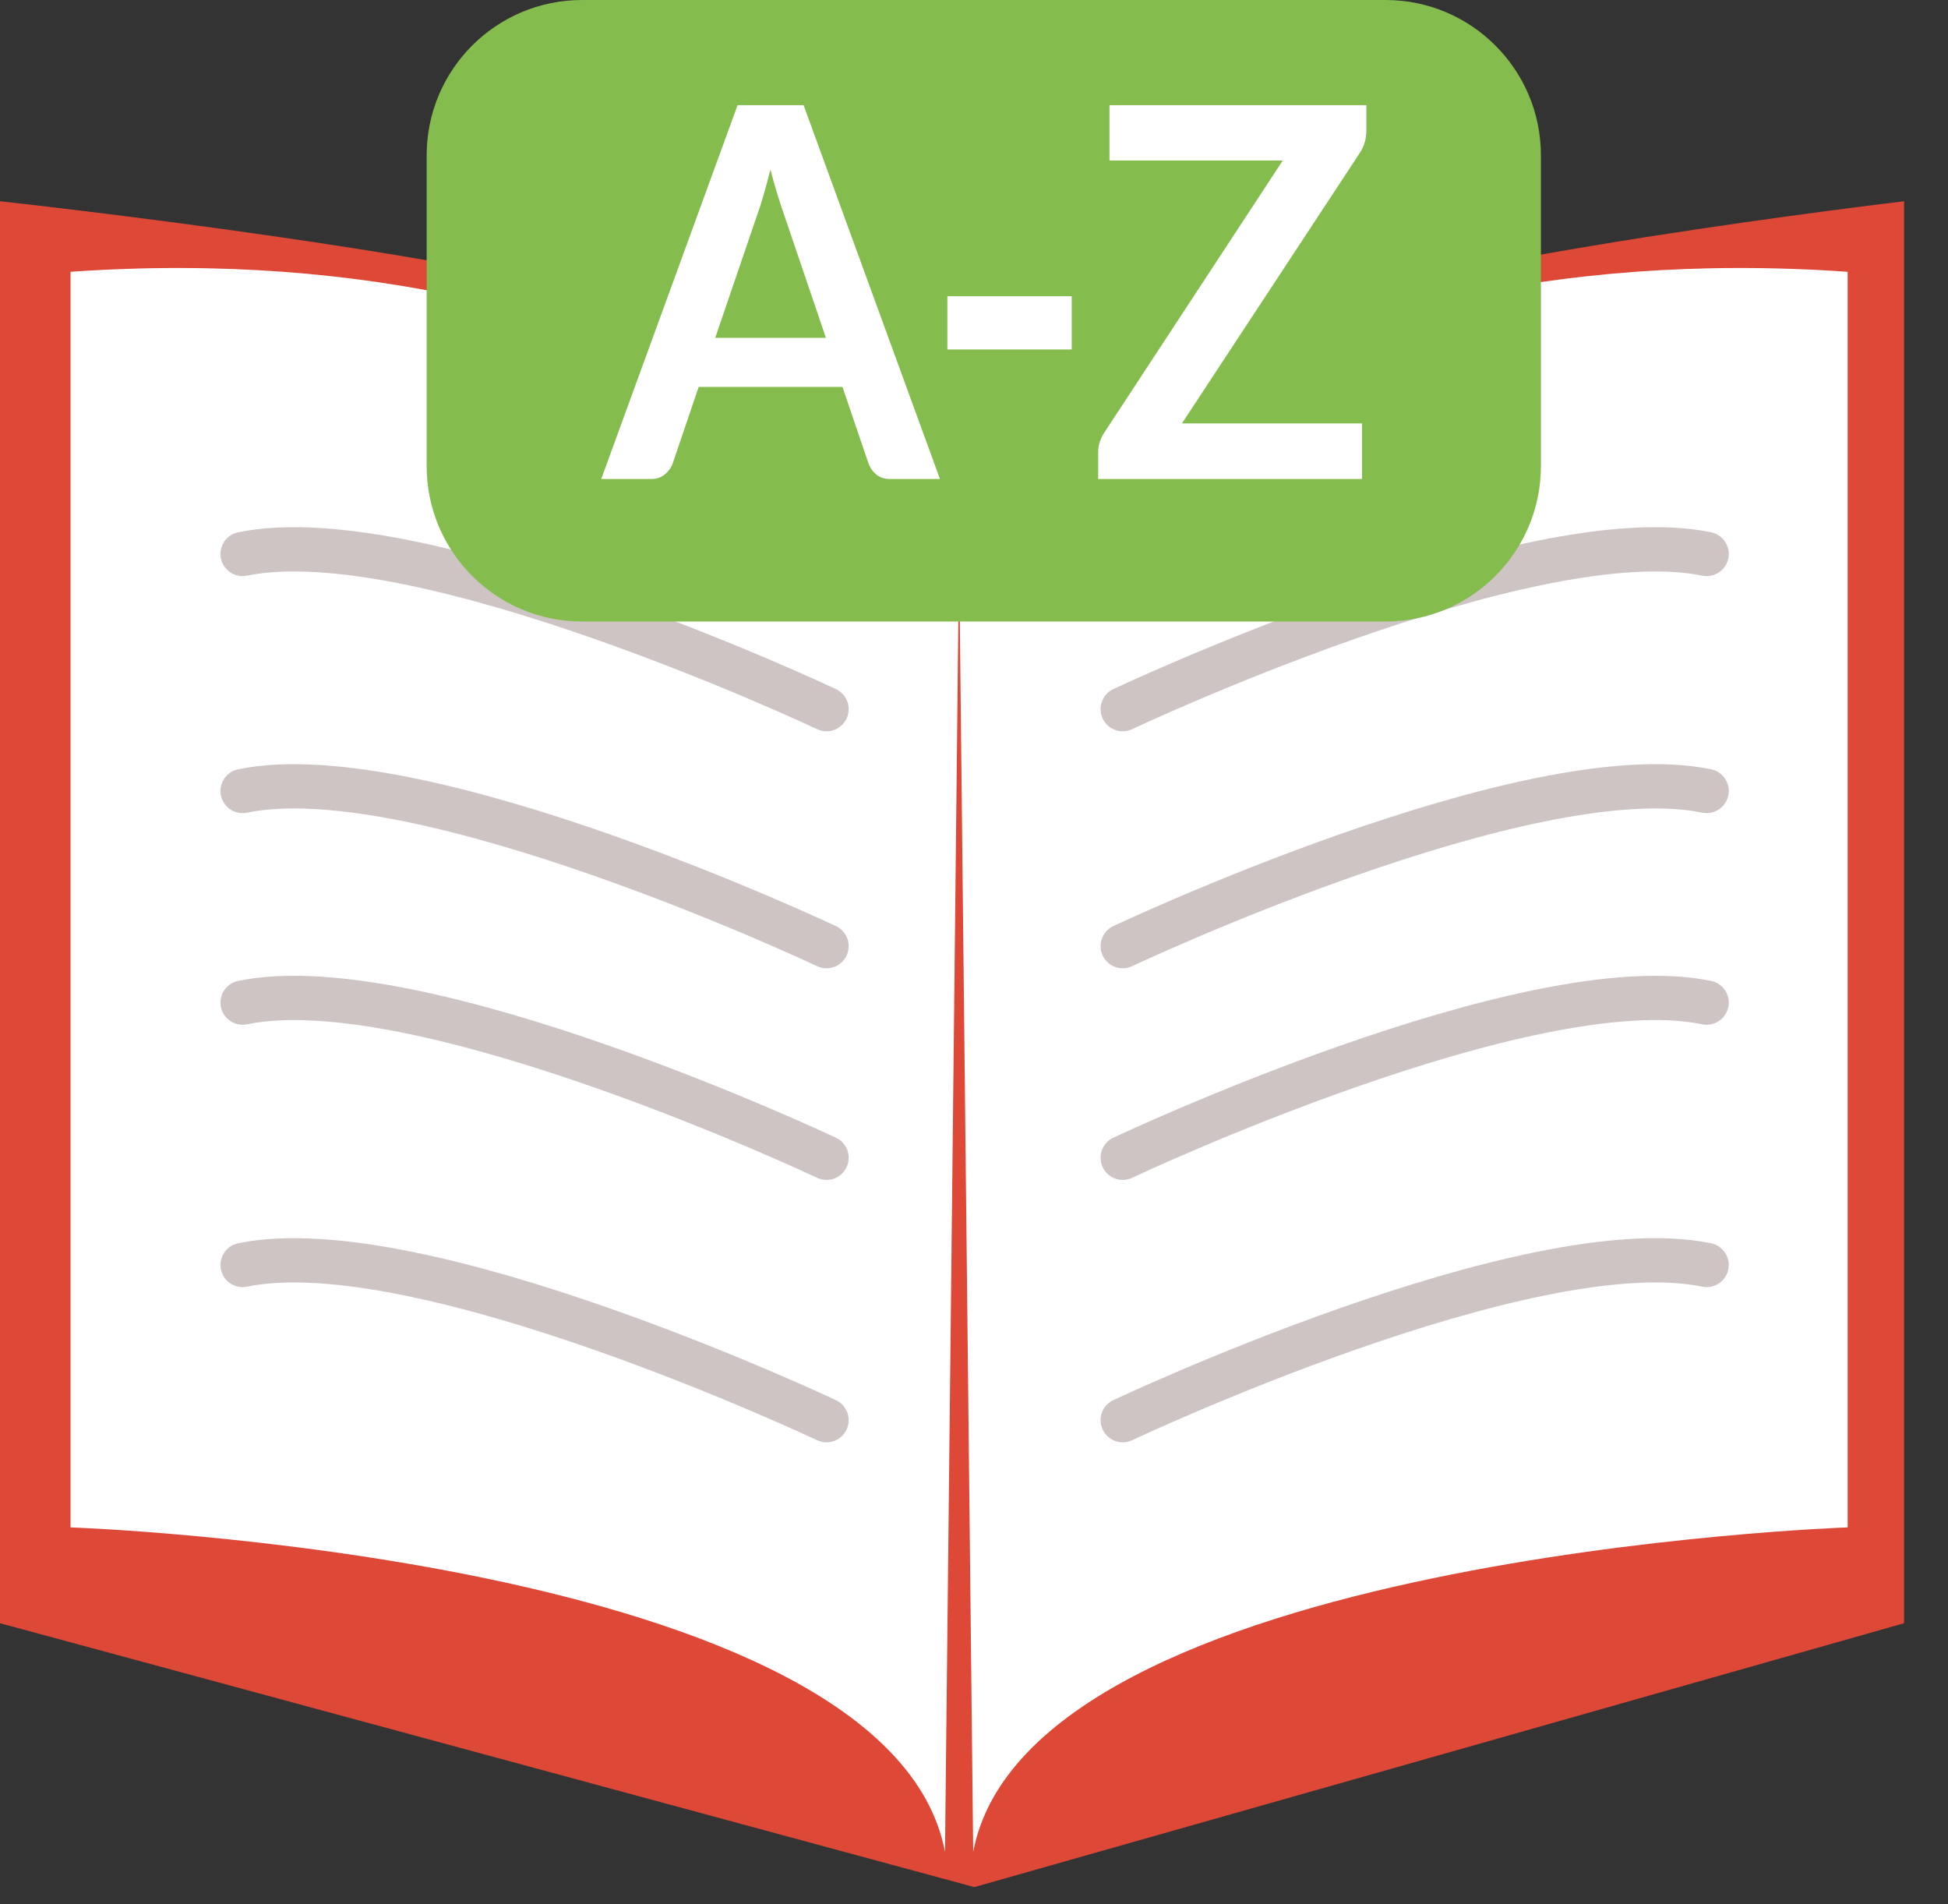
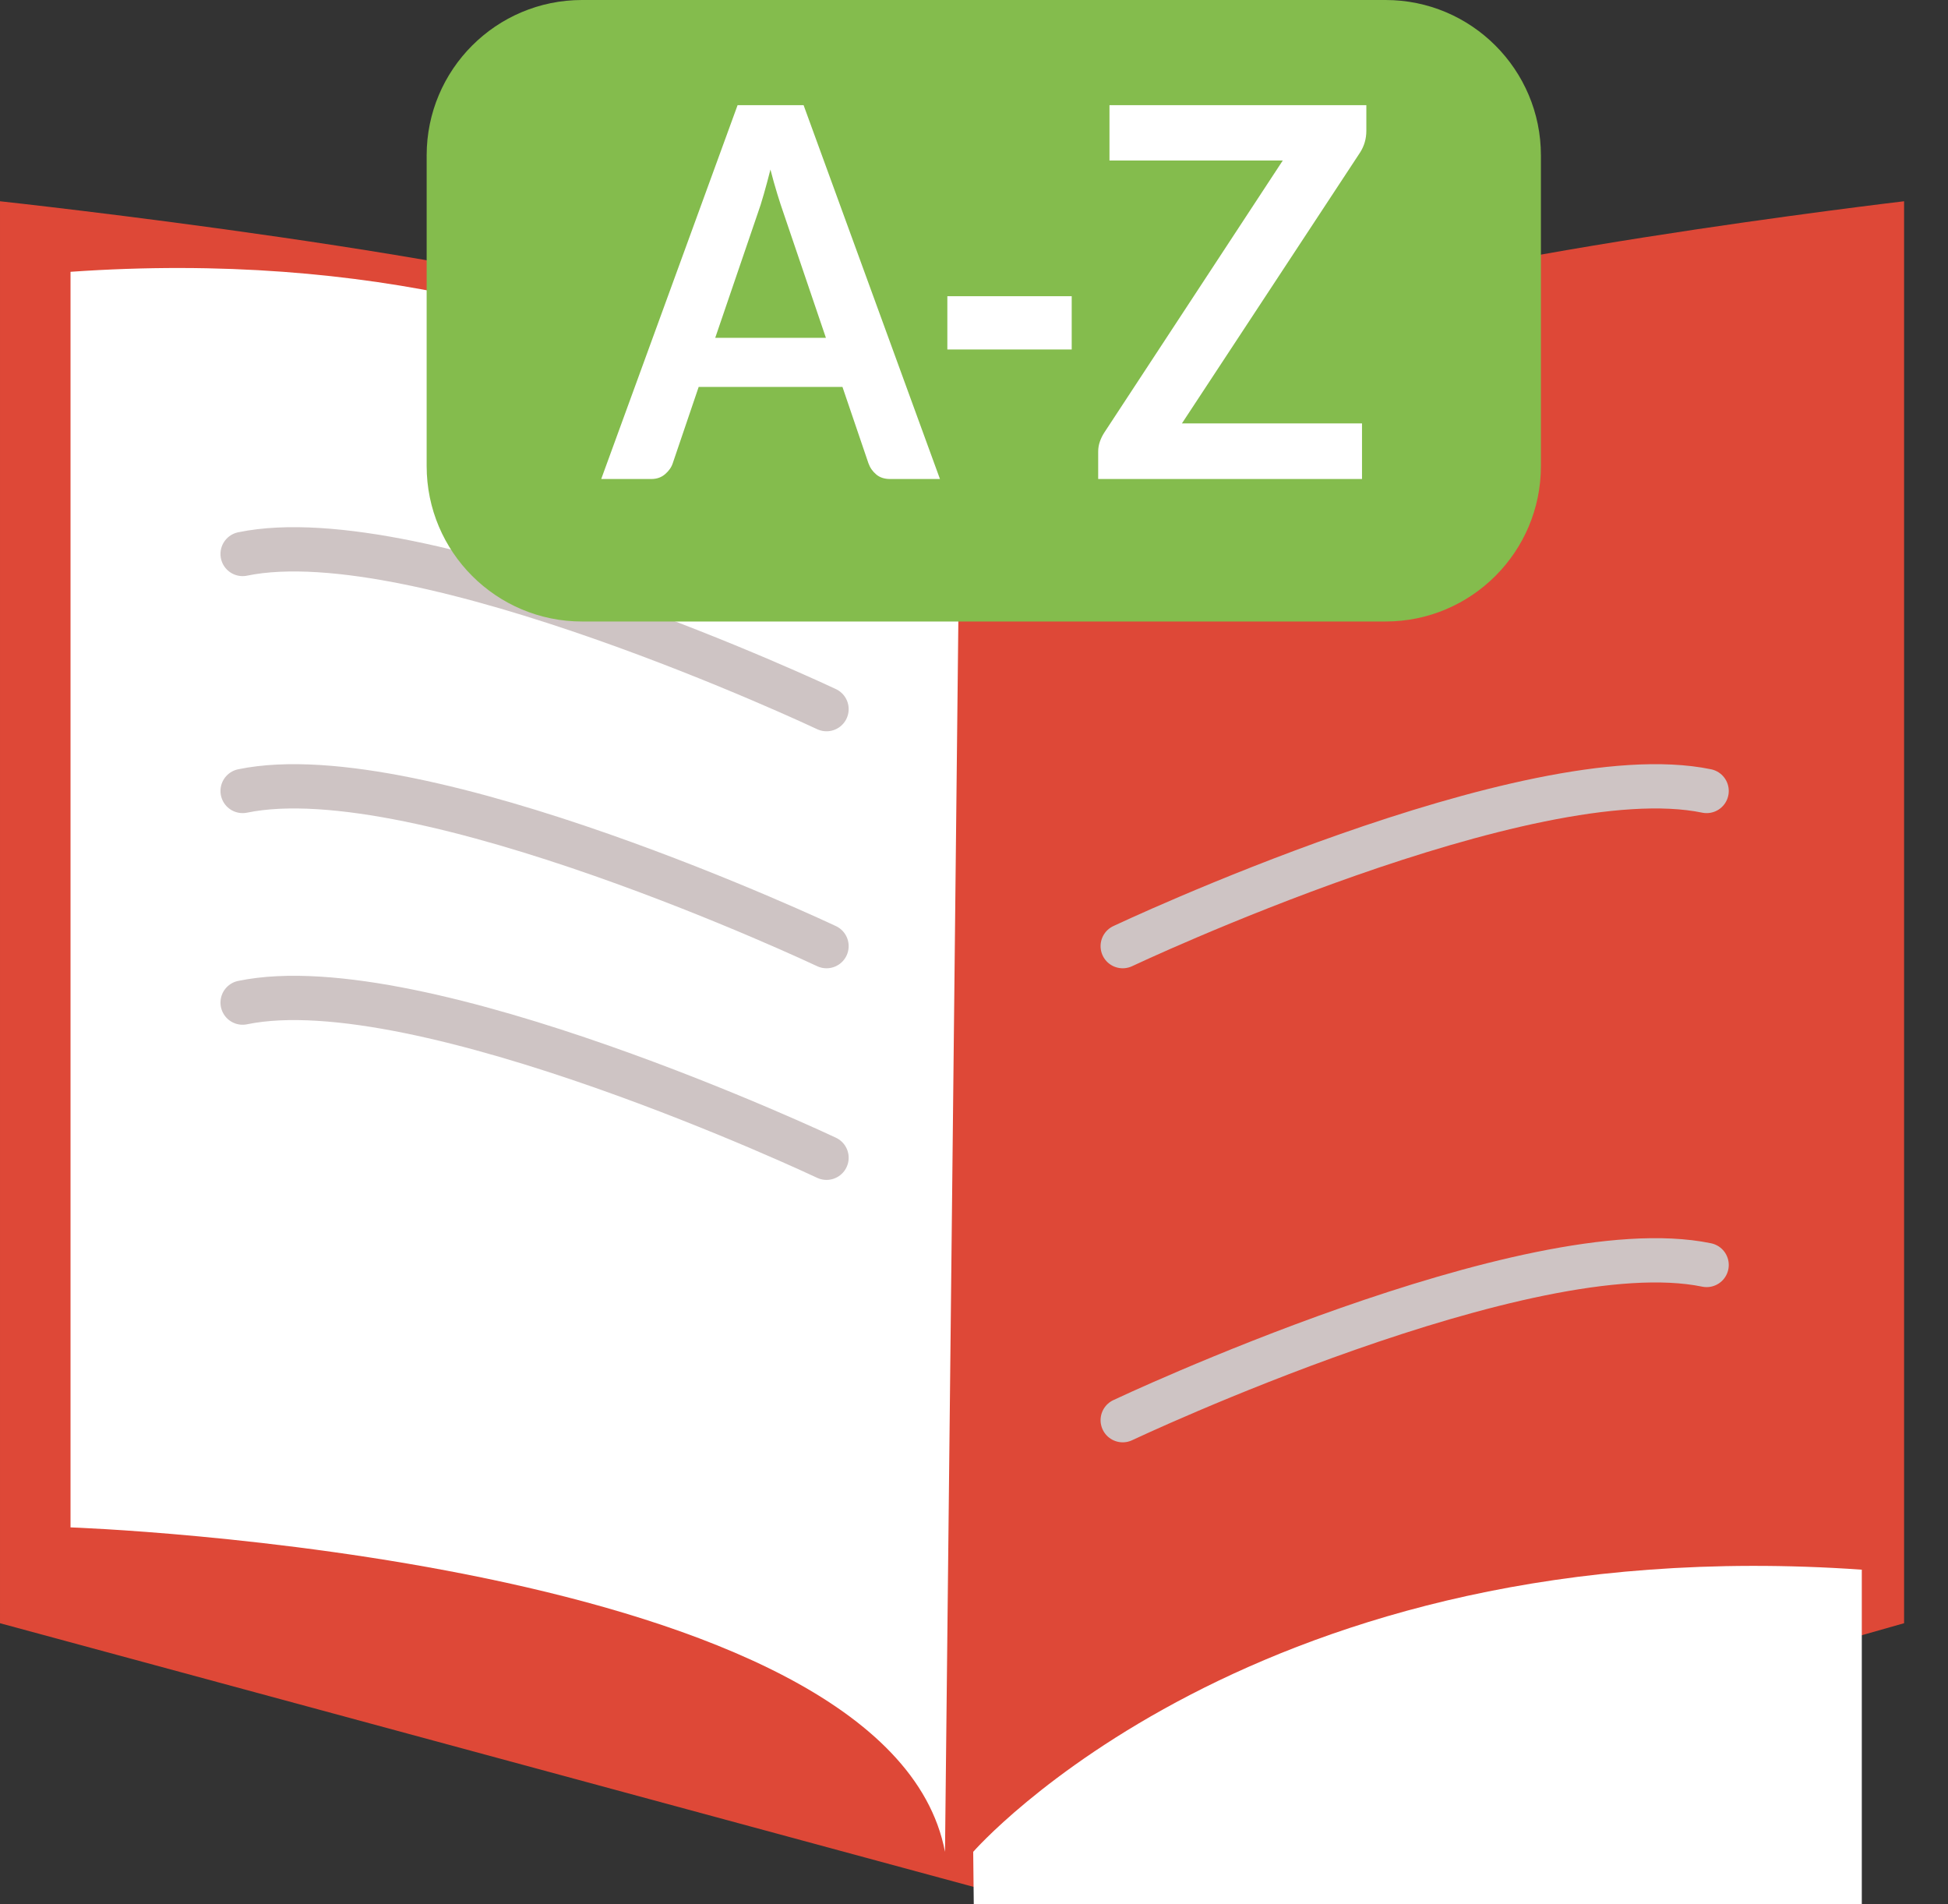
<svg xmlns="http://www.w3.org/2000/svg" width="100%" height="100%" viewBox="0 0 44 43" version="1.1" xml:space="preserve" style="fill-rule:evenodd;clip-rule:evenodd;stroke-linecap:round;stroke-linejoin:round;stroke-miterlimit:1.5;">
  <rect x="0" y="0" width="44" height="43" fill="#333333" stroke="none" />
  <g>
    <path d="M43.008,4.545c-0,0 -10.797,1.268 -14.297,2.675c-3.19,1.283 -6.703,5.768 -6.703,5.768c-0,-0 -3.398,-4.536 -6.611,-5.768c-3.668,-1.407 -15.397,-2.675 -15.397,-2.675l-0,32.111l22.008,5.959l21,-5.959l-0,-32.111Z" style="fill:#de4837;" />
    <path d="M21.345,41.819l0.318,-29.309c0,-0 -6.371,-7.327 -20.07,-6.372l-0,28.354c-0,-0 18.477,0.637 19.752,7.327Z" style="fill:#fff;" />
-     <path d="M21.982,41.819l-0.319,-29.309c0,-0 6.372,-7.327 20.071,-6.372l-0,28.354c-0,-0 -18.478,0.637 -19.752,7.327Z" style="fill:#fff;" />
+     <path d="M21.982,41.819c0,-0 6.372,-7.327 20.071,-6.372l-0,28.354c-0,-0 -18.478,0.637 -19.752,7.327Z" style="fill:#fff;" />
    <path d="M18.669,16.014c-0,0 -9.175,-4.332 -13.189,-3.504" style="fill:none;stroke:#cec4c4;stroke-width:1px;" />
    <path d="M18.669,21.366c-0,0 -9.175,-4.332 -13.189,-3.504" style="fill:none;stroke:#cec4c4;stroke-width:1px;" />
    <path d="M18.669,26.145c-0,-0 -9.175,-4.333 -13.189,-3.504" style="fill:none;stroke:#cec4c4;stroke-width:1px;" />
-     <path d="M18.669,32.071c-0,-0 -9.175,-4.333 -13.189,-3.505" style="fill:none;stroke:#cec4c4;stroke-width:1px;" />
-     <path d="M25.359,16.014c-0,0 9.175,-4.332 13.189,-3.504" style="fill:none;stroke:#cec4c4;stroke-width:1px;" />
    <path d="M25.359,21.366c-0,0 9.175,-4.332 13.189,-3.504" style="fill:none;stroke:#cec4c4;stroke-width:1px;" />
-     <path d="M25.359,26.145c-0,-0 9.175,-4.333 13.189,-3.504" style="fill:none;stroke:#cec4c4;stroke-width:1px;" />
    <path d="M25.359,32.071c-0,-0 9.175,-4.333 13.189,-3.505" style="fill:none;stroke:#cec4c4;stroke-width:1px;" />
    <path d="M34.805,3.509c-0,-1.937 -1.573,-3.509 -3.509,-3.509l-18.15,0c-1.937,0 -3.509,1.572 -3.509,3.509l-0,7.017c-0,1.936 1.572,3.509 3.509,3.509l18.15,-0c1.936,-0 3.509,-1.573 3.509,-3.509l-0,-7.017Z" style="fill:#84bc4d;" />
    <g>
      <path d="M21.231,10.817l-1.128,-0c-0.127,-0 -0.231,-0.034 -0.312,-0.103c-0.081,-0.068 -0.14,-0.152 -0.176,-0.254l-0.586,-1.722l-3.248,0l-0.585,1.722c-0.029,0.09 -0.086,0.172 -0.171,0.246c-0.085,0.074 -0.189,0.111 -0.312,0.111l-1.133,-0l3.08,-8.442l1.491,-0l3.08,8.442Zm-5.076,-3.188l2.5,0l-0.954,-2.808c-0.044,-0.125 -0.092,-0.271 -0.144,-0.441c-0.052,-0.169 -0.104,-0.353 -0.155,-0.551c-0.05,0.198 -0.1,0.383 -0.149,0.554c-0.048,0.171 -0.096,0.321 -0.143,0.45l-0.955,2.796Z" style="fill:#fff;fill-rule:nonzero;" />
      <rect x="21.398" y="6.689" width="2.809" height="1.203" style="fill:#fff;fill-rule:nonzero;" />
      <path d="M30.862,2.375l-0,0.578c-0,0.179 -0.047,0.342 -0.141,0.49l-4.024,6.118l4.067,0l0,1.256l-5.959,-0l0,-0.619c0,-0.078 0.013,-0.153 0.038,-0.225c0.025,-0.072 0.058,-0.139 0.098,-0.201l4.034,-6.148l-3.915,0l-0,-1.249l5.802,-0Z" style="fill:#fff;fill-rule:nonzero;" />
    </g>
  </g>
</svg>